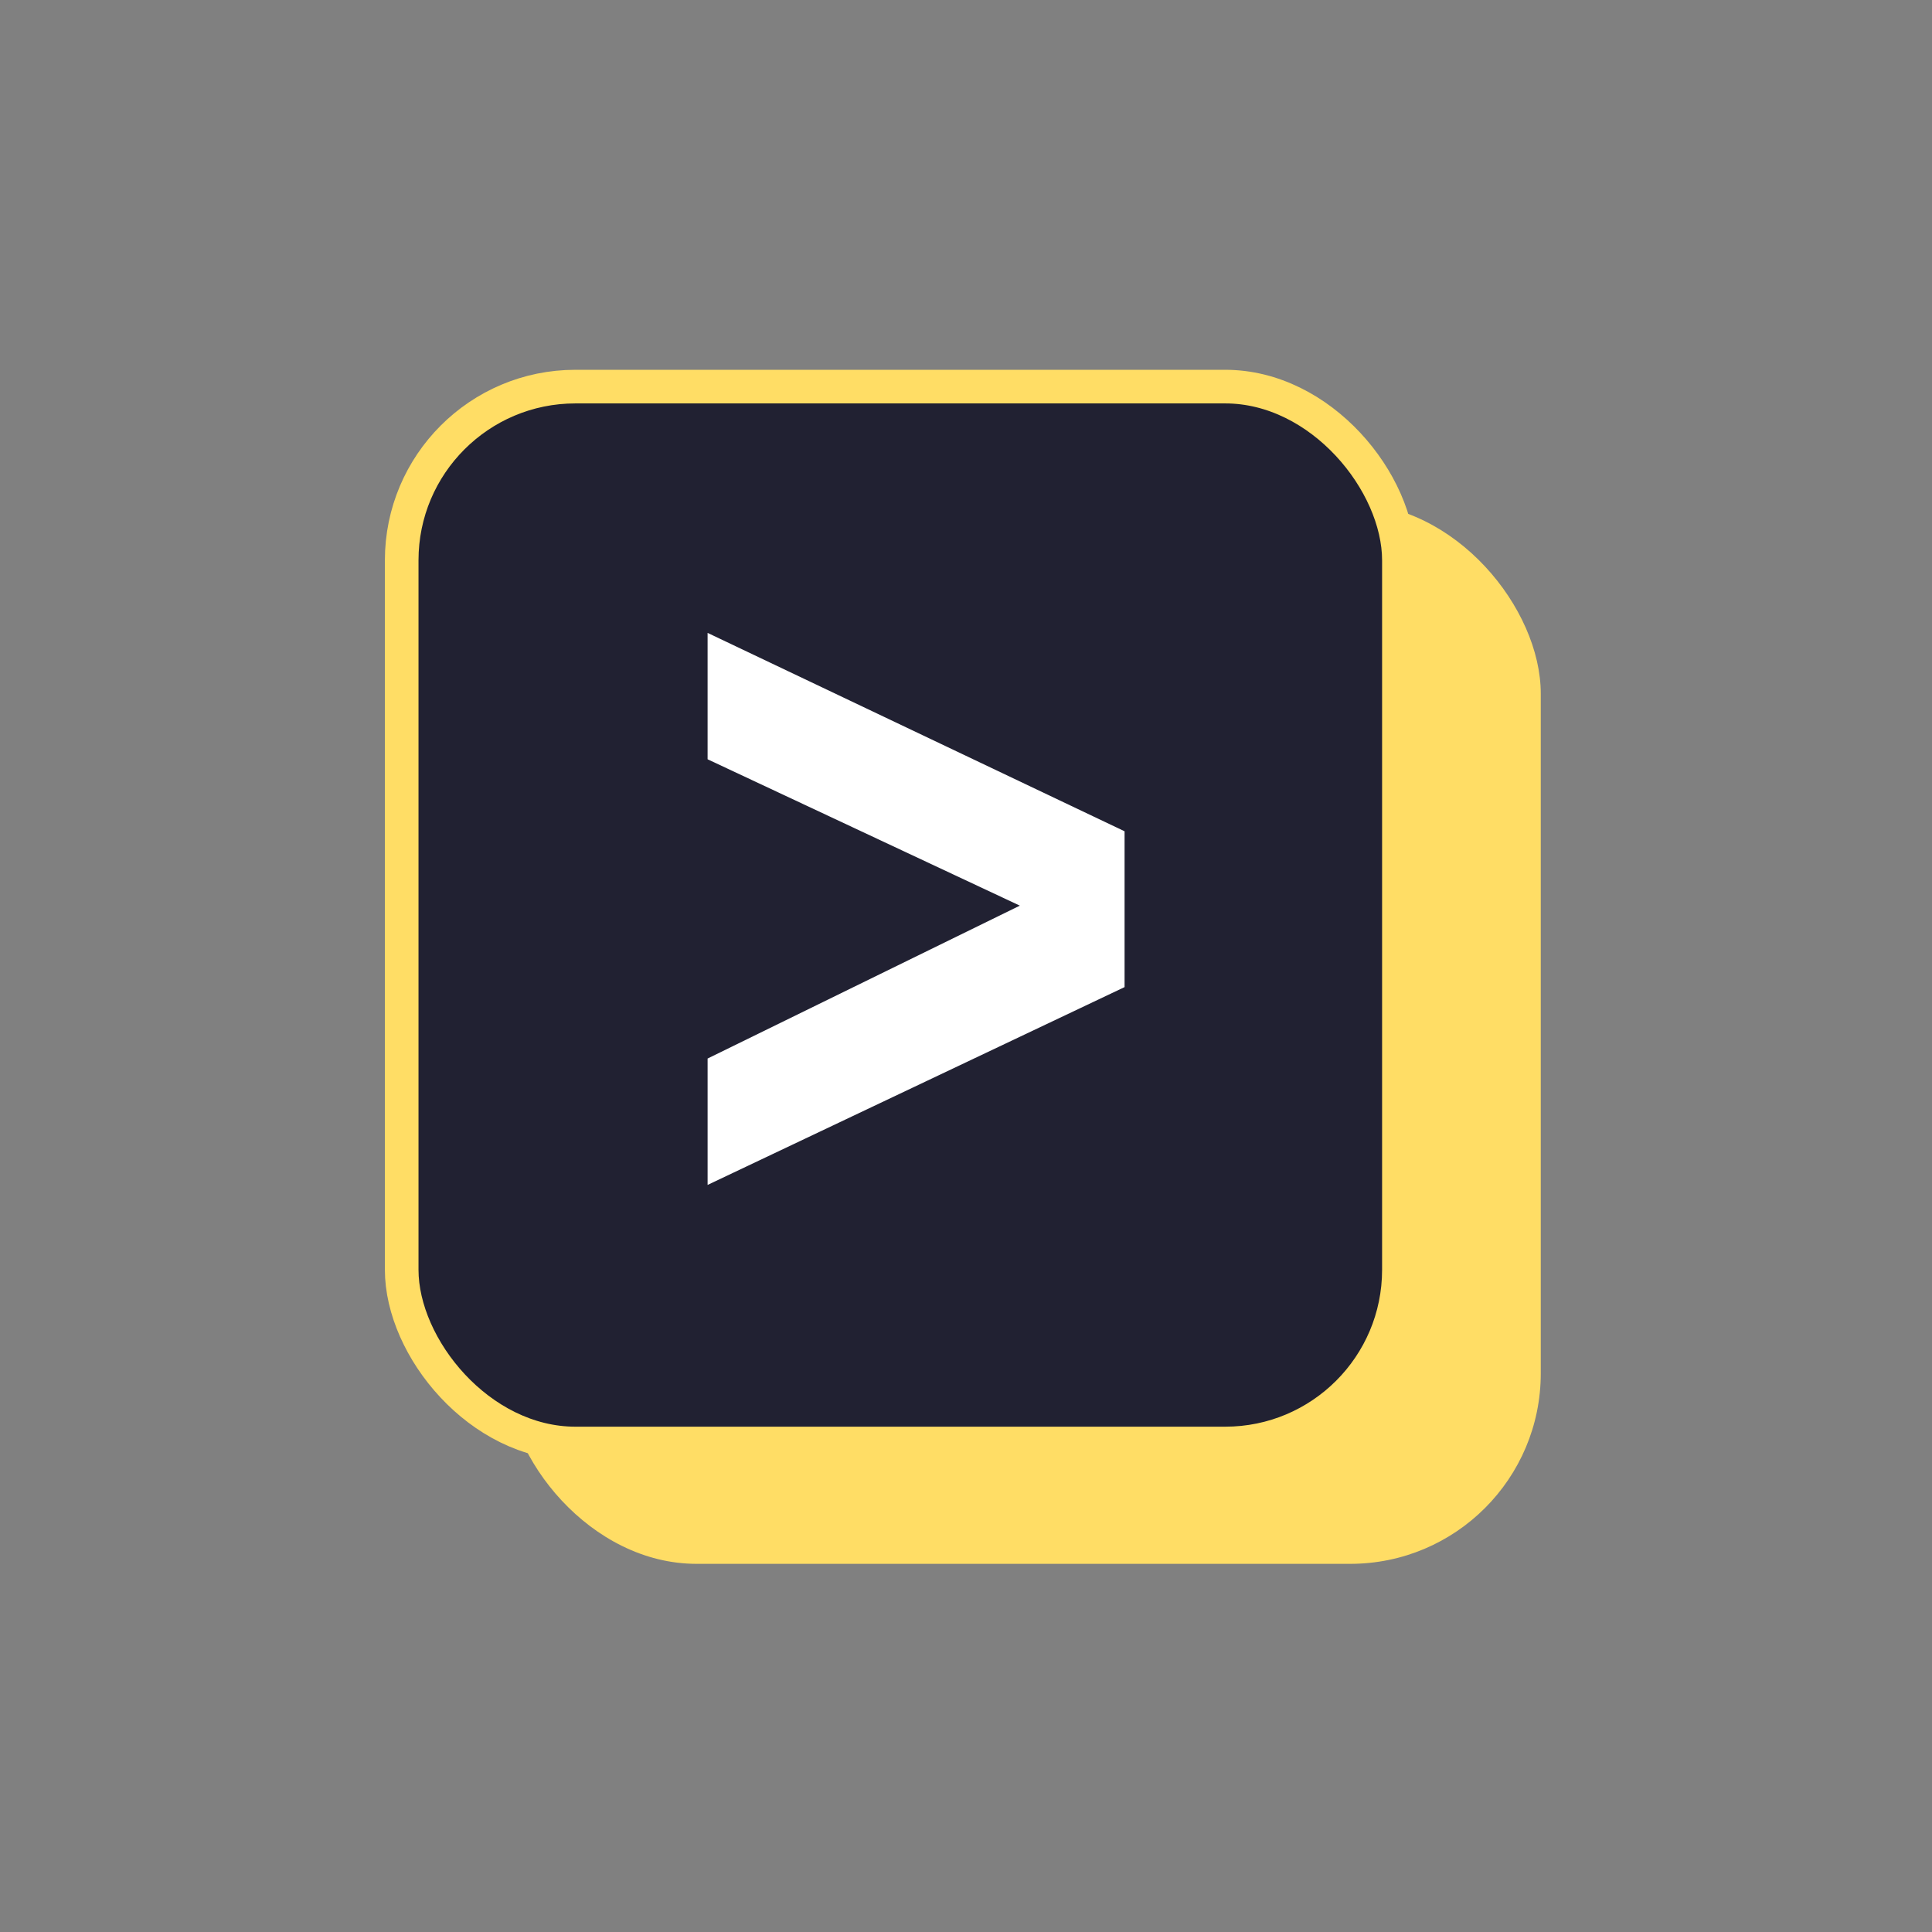
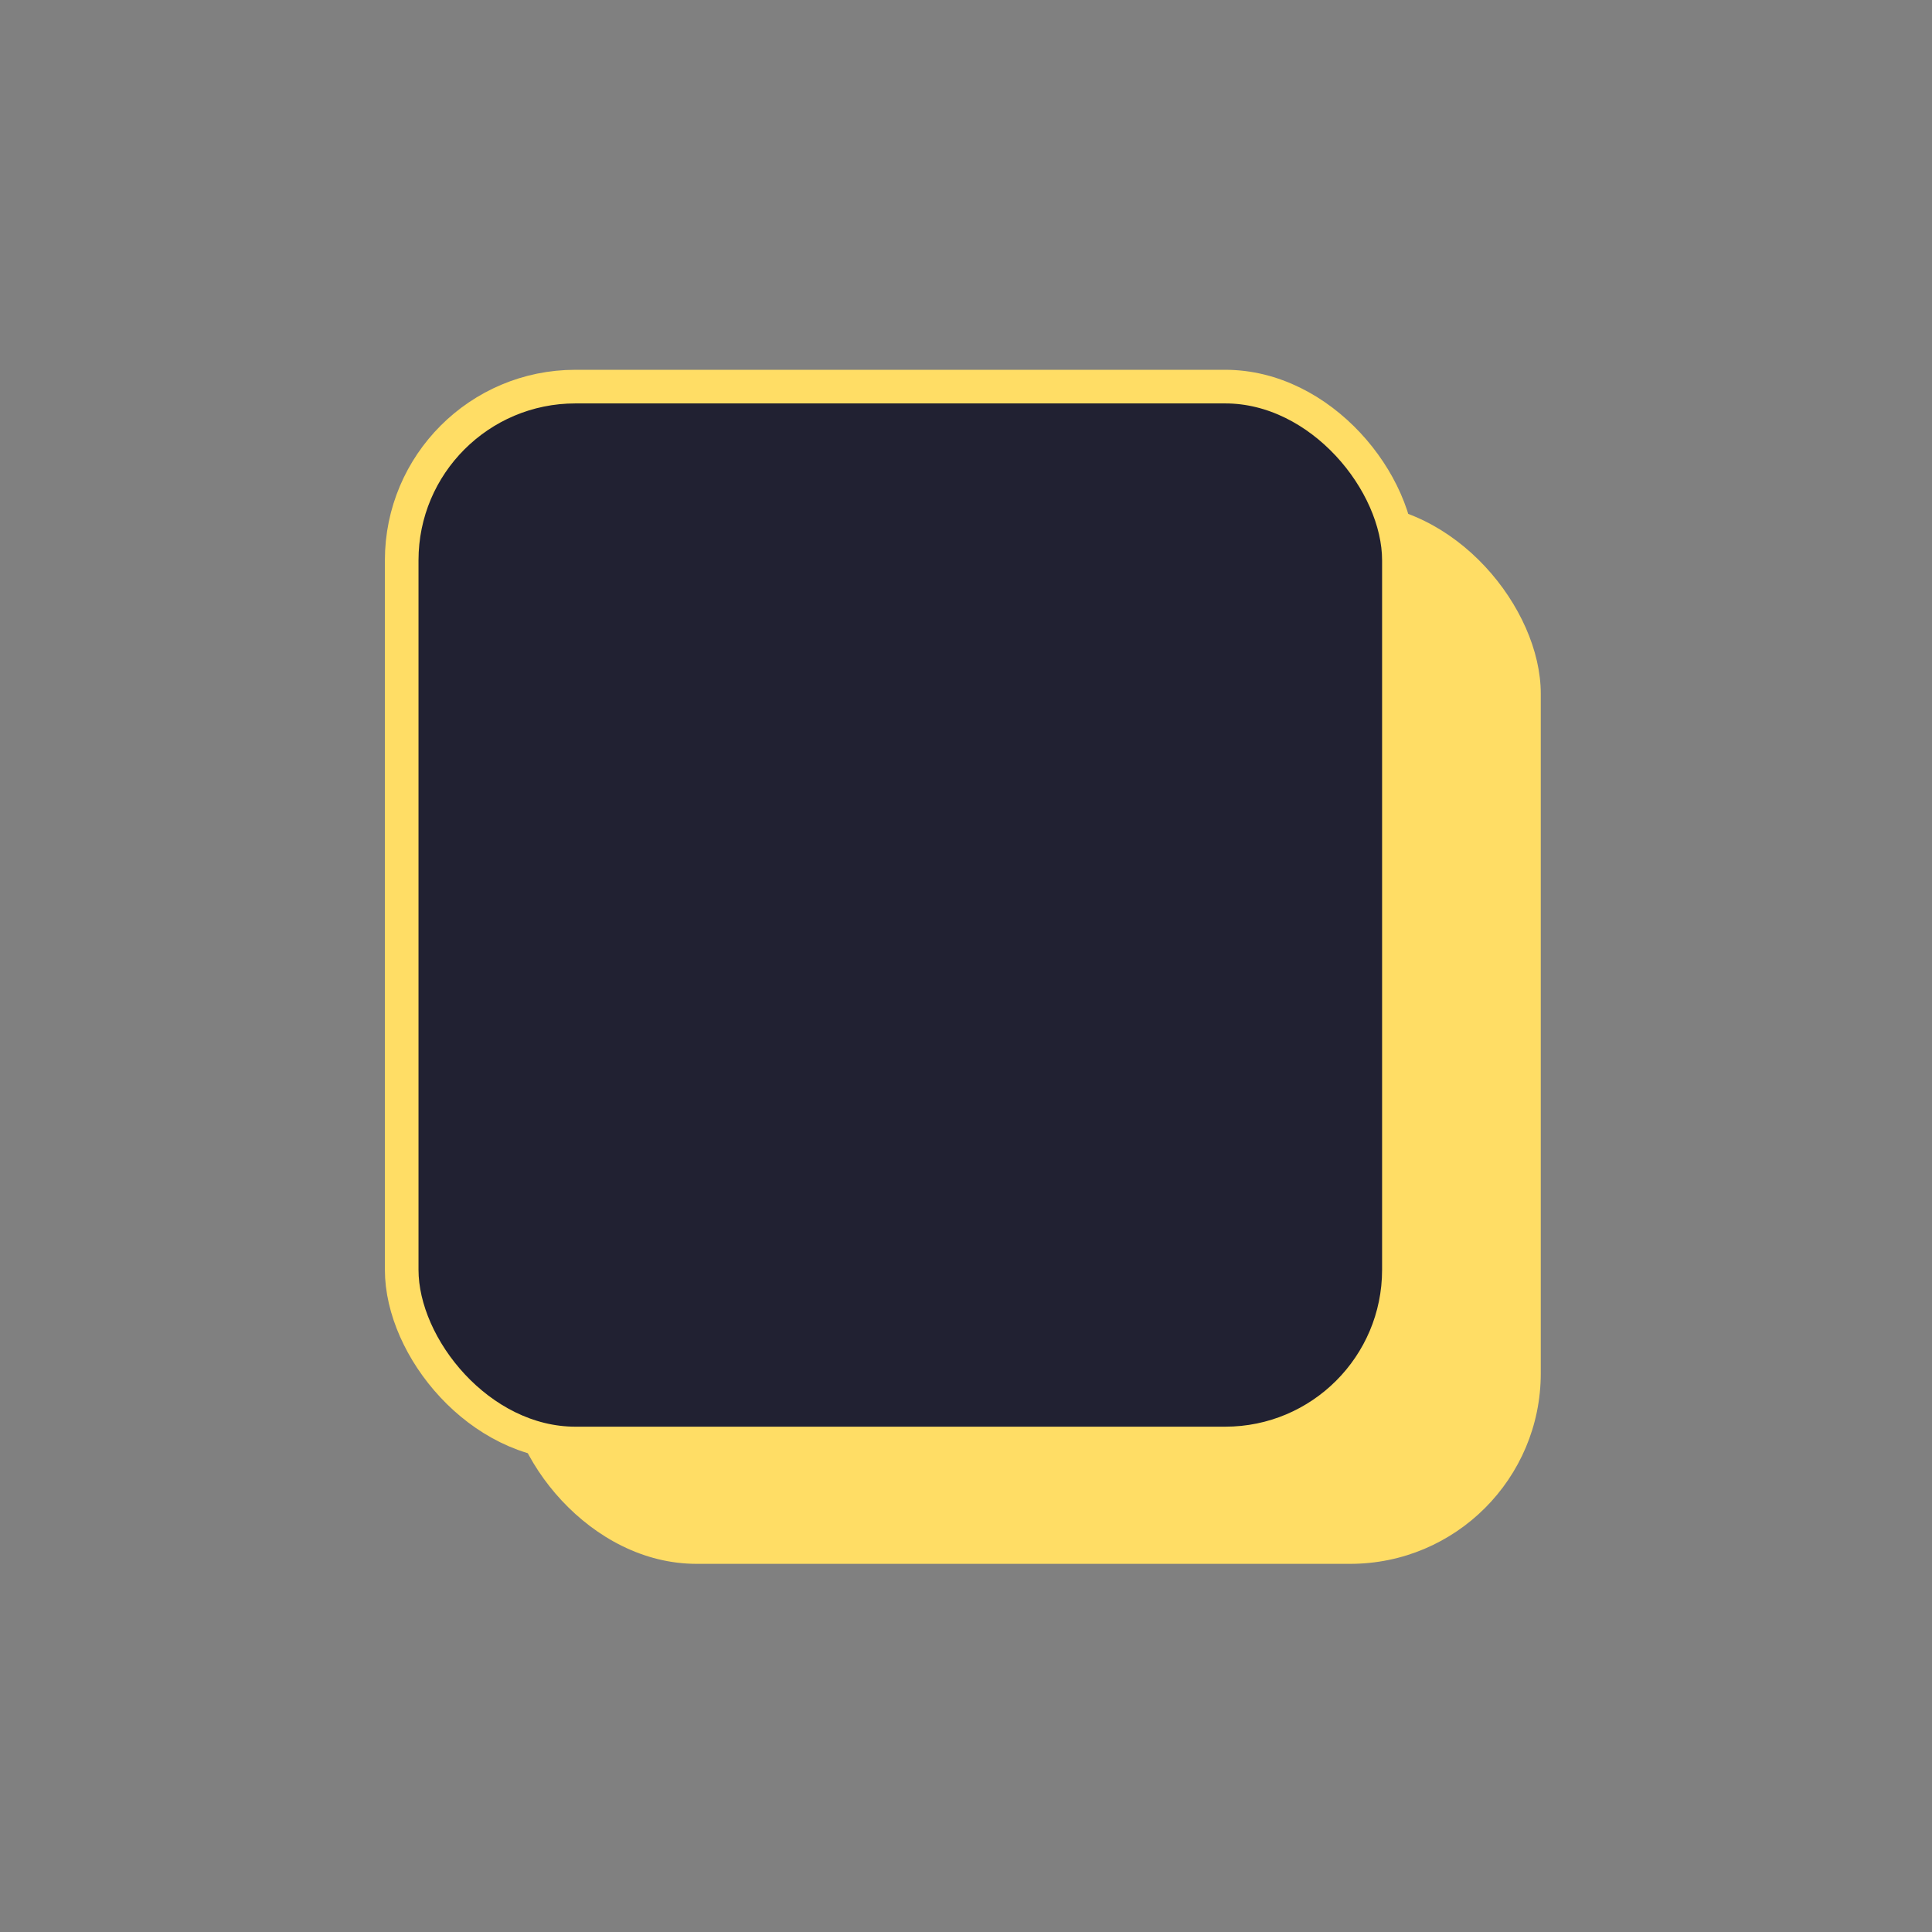
<svg xmlns="http://www.w3.org/2000/svg" width="256" height="256" viewBox="0 0 256 256" fill="none">
  <rect x="0" y="0" width="256" height="256" fill="#808080" stroke="none" />
  <rect x="67.038" y="66.668" width="137.123" height="140.549" rx="25.245" fill="#FFDD65" />
  <rect x="53.227" y="51.227" width="132.135" height="140.044" rx="23.018" fill="#212132" stroke="#FFDD65" stroke-width="4.455" />
-   <path d="M93.761 157.008L93.761 140.261L135.134 120.002L93.76 100.609L93.76 83.862L149.012 110.149L149.012 126.896L149.011 130.797L93.761 157.008Z" fill="white" />
</svg>